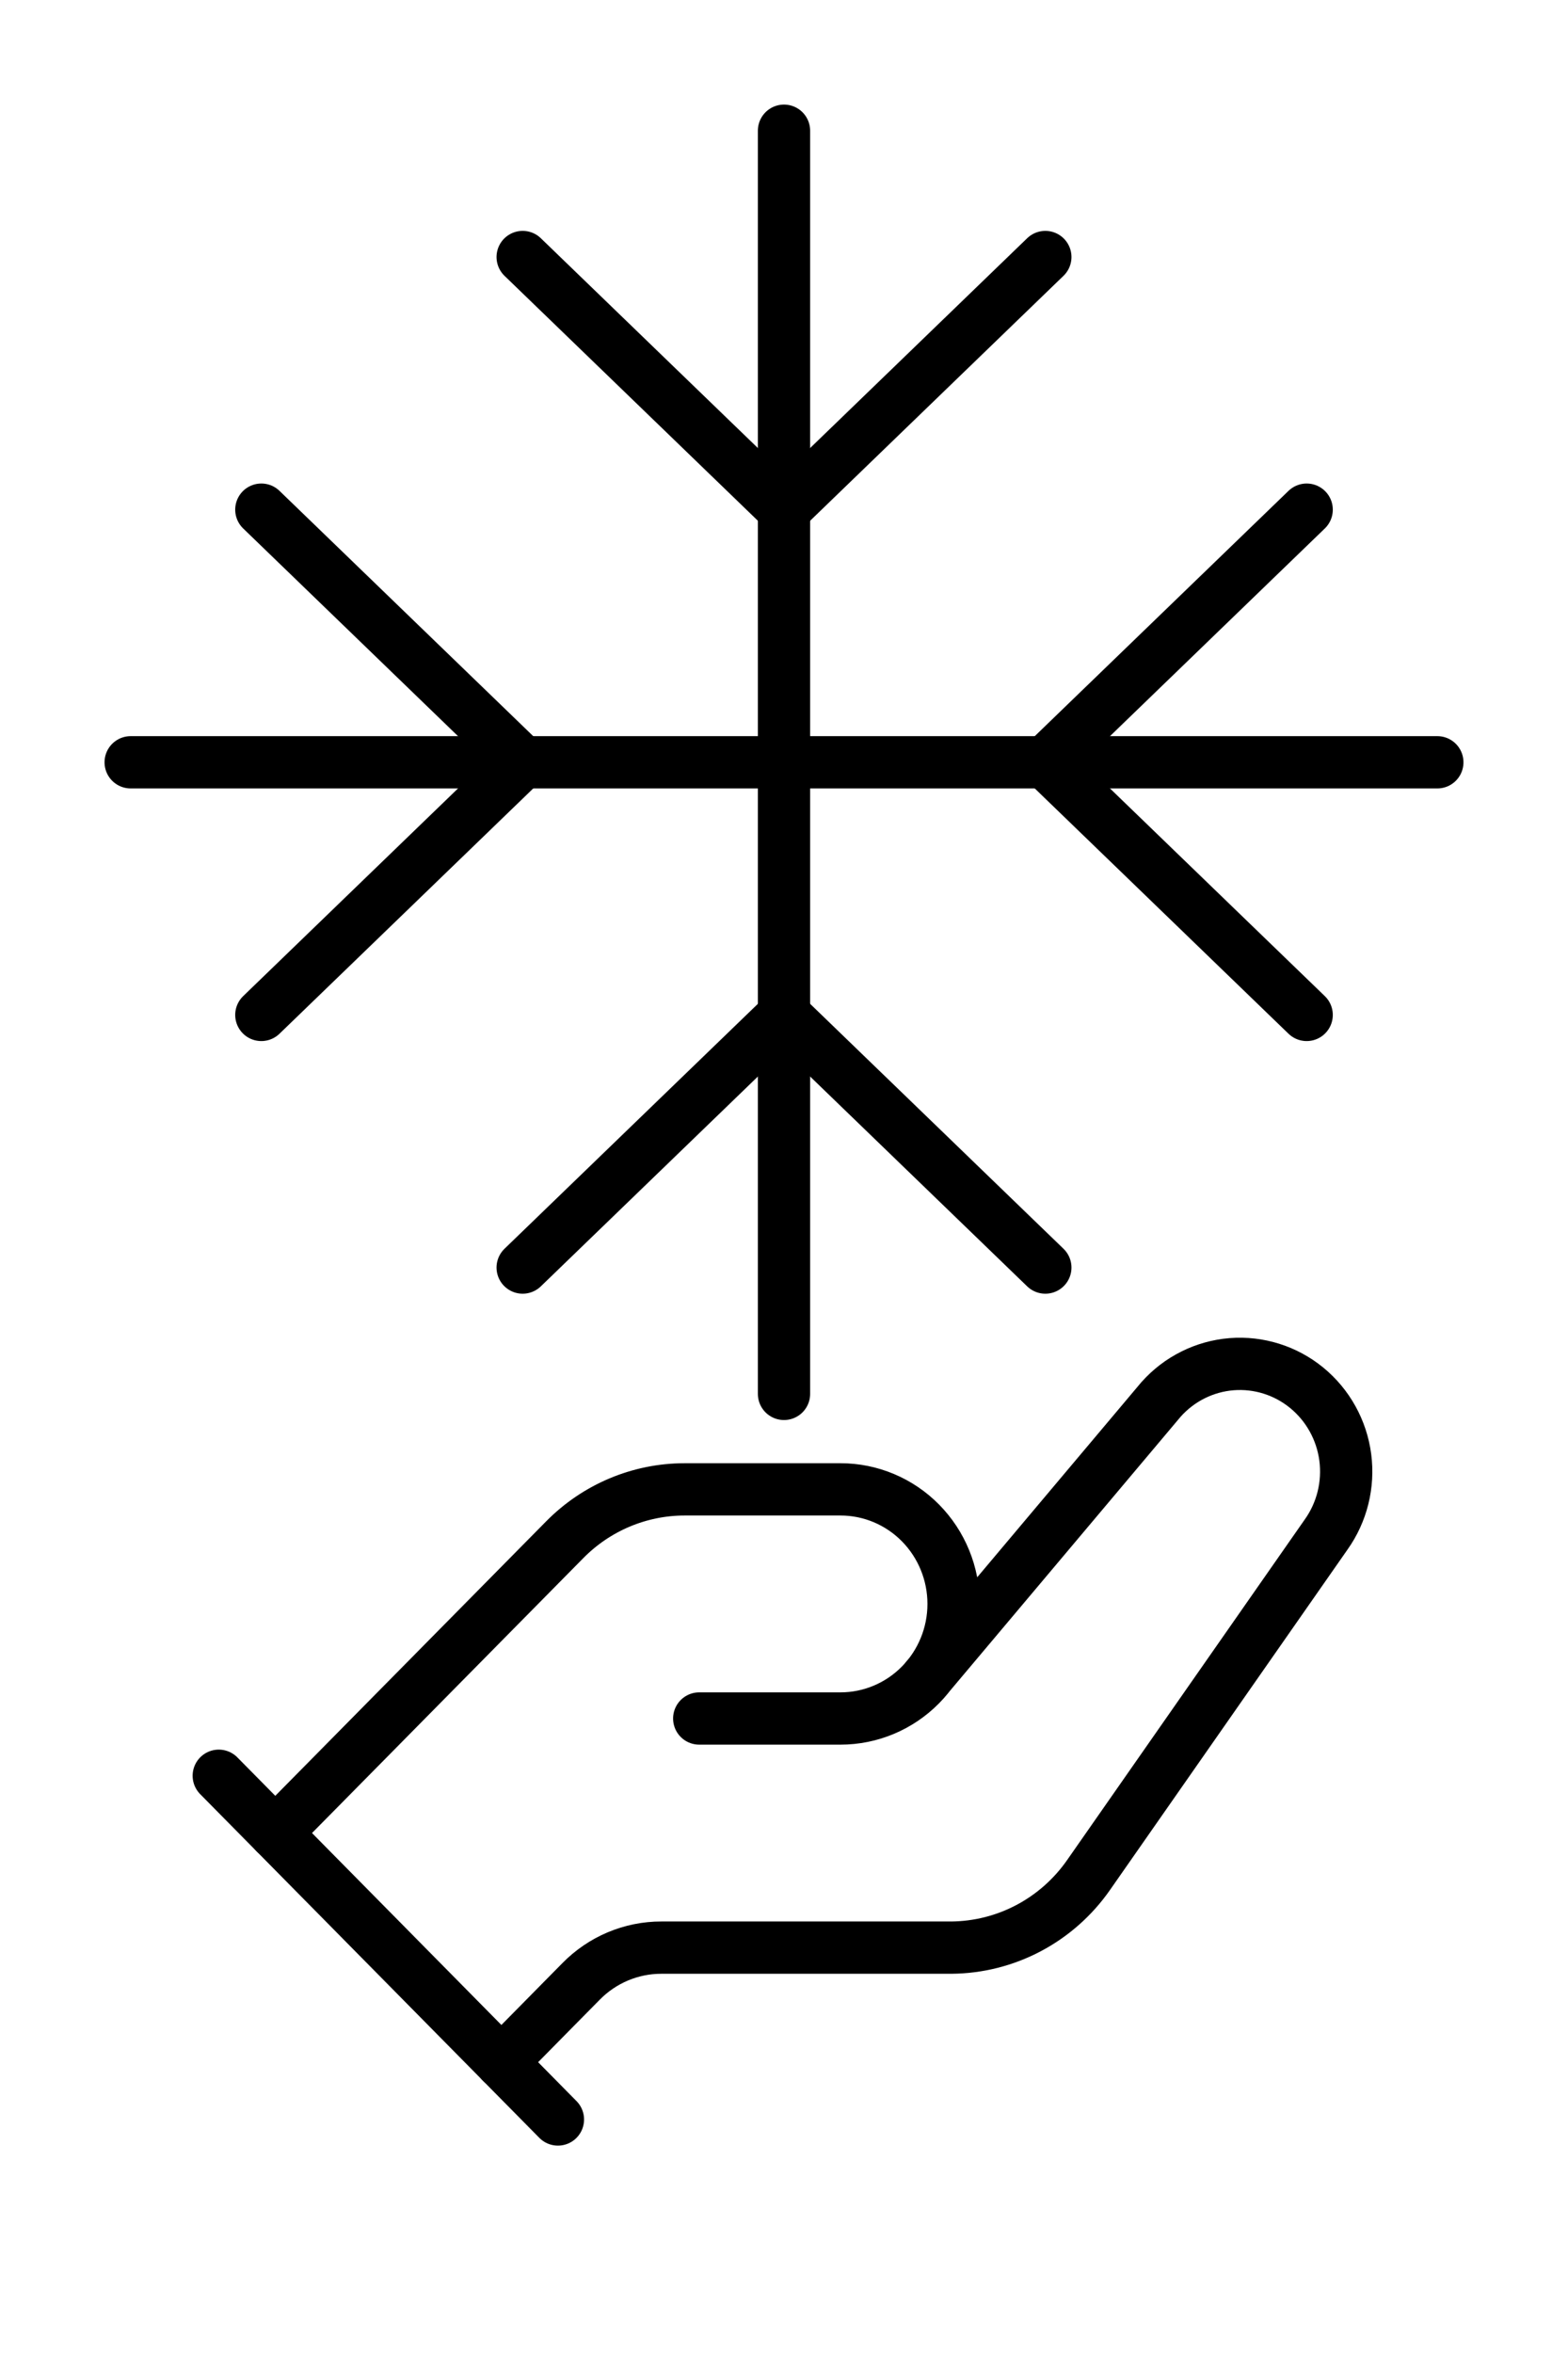
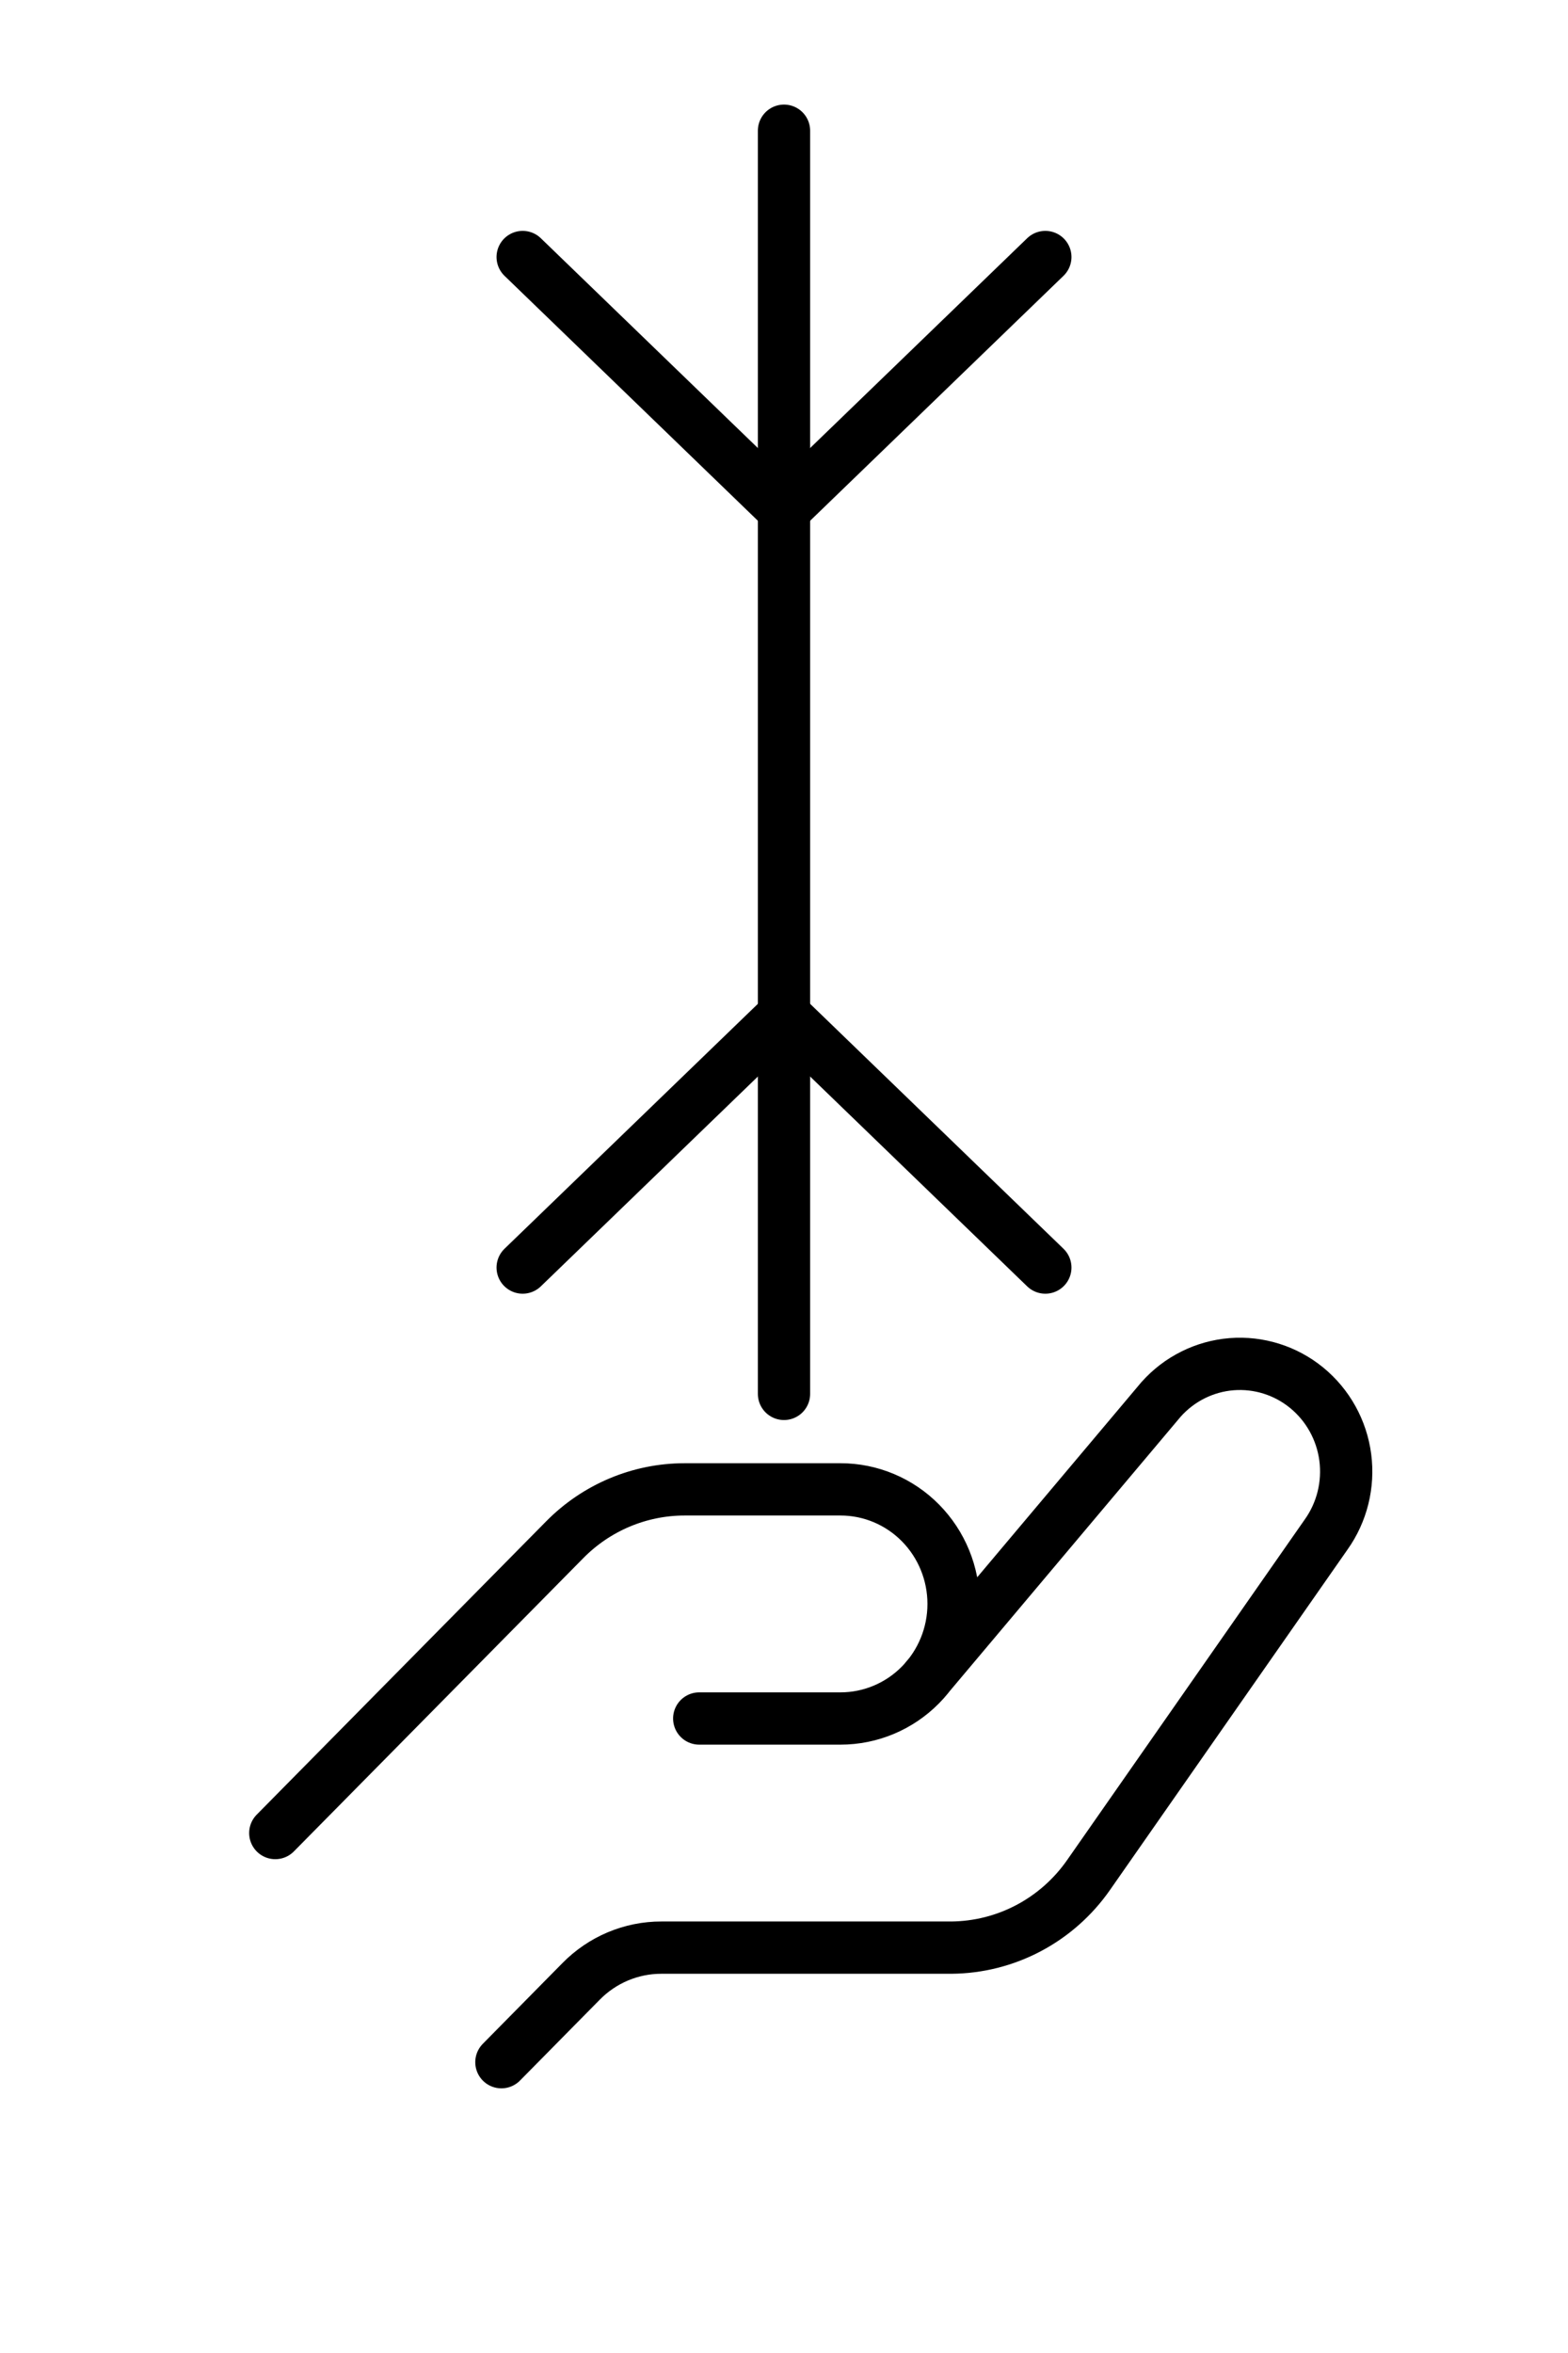
<svg xmlns="http://www.w3.org/2000/svg" width="60" height="90" viewBox="0 0 60 90" fill="none">
  <path d="M10.534 70.112L21.608 58.895C22.824 57.661 24.473 56.968 26.194 56.967H32.163C33.31 56.967 34.411 57.428 35.222 58.25C36.033 59.072 36.489 60.186 36.489 61.349C36.489 62.511 36.033 63.625 35.222 64.447C34.411 65.269 33.31 65.731 32.163 65.731H26.756M35.407 64.241L44.427 53.527C45.124 52.744 46.09 52.262 47.127 52.179C48.164 52.097 49.193 52.42 50.002 53.082C50.811 53.745 51.339 54.696 51.477 55.74C51.614 56.785 51.352 57.843 50.743 58.697L41.658 71.712C41.064 72.566 40.277 73.263 39.363 73.747C38.449 74.231 37.434 74.487 36.403 74.495H25.307C24.736 74.494 24.171 74.608 23.643 74.83C23.116 75.052 22.638 75.377 22.235 75.787L19.186 78.877" stroke="black" stroke-width="2" stroke-linecap="round" stroke-linejoin="round" />
-   <path d="M8.371 67.921L21.349 81.068" stroke="black" stroke-width="2" stroke-linecap="round" stroke-linejoin="round" />
-   <path d="M5 29.157H55" stroke="black" stroke-width="2" stroke-linecap="round" stroke-linejoin="round" />
  <path d="M30 5V53.315" stroke="black" stroke-width="2" stroke-linecap="round" stroke-linejoin="round" />
-   <path d="M50 38.82L40 29.157L50 19.494" stroke="black" stroke-width="2" stroke-linecap="round" stroke-linejoin="round" />
-   <path d="M10 19.494L20 29.157L10 38.82" stroke="black" stroke-width="2" stroke-linecap="round" stroke-linejoin="round" />
  <path d="M40 9.831L30 19.494L20 9.831" stroke="black" stroke-width="2" stroke-linecap="round" stroke-linejoin="round" />
  <path d="M20 48.483L30 38.82L40 48.483" stroke="black" stroke-width="2" stroke-linecap="round" stroke-linejoin="round" />
</svg>